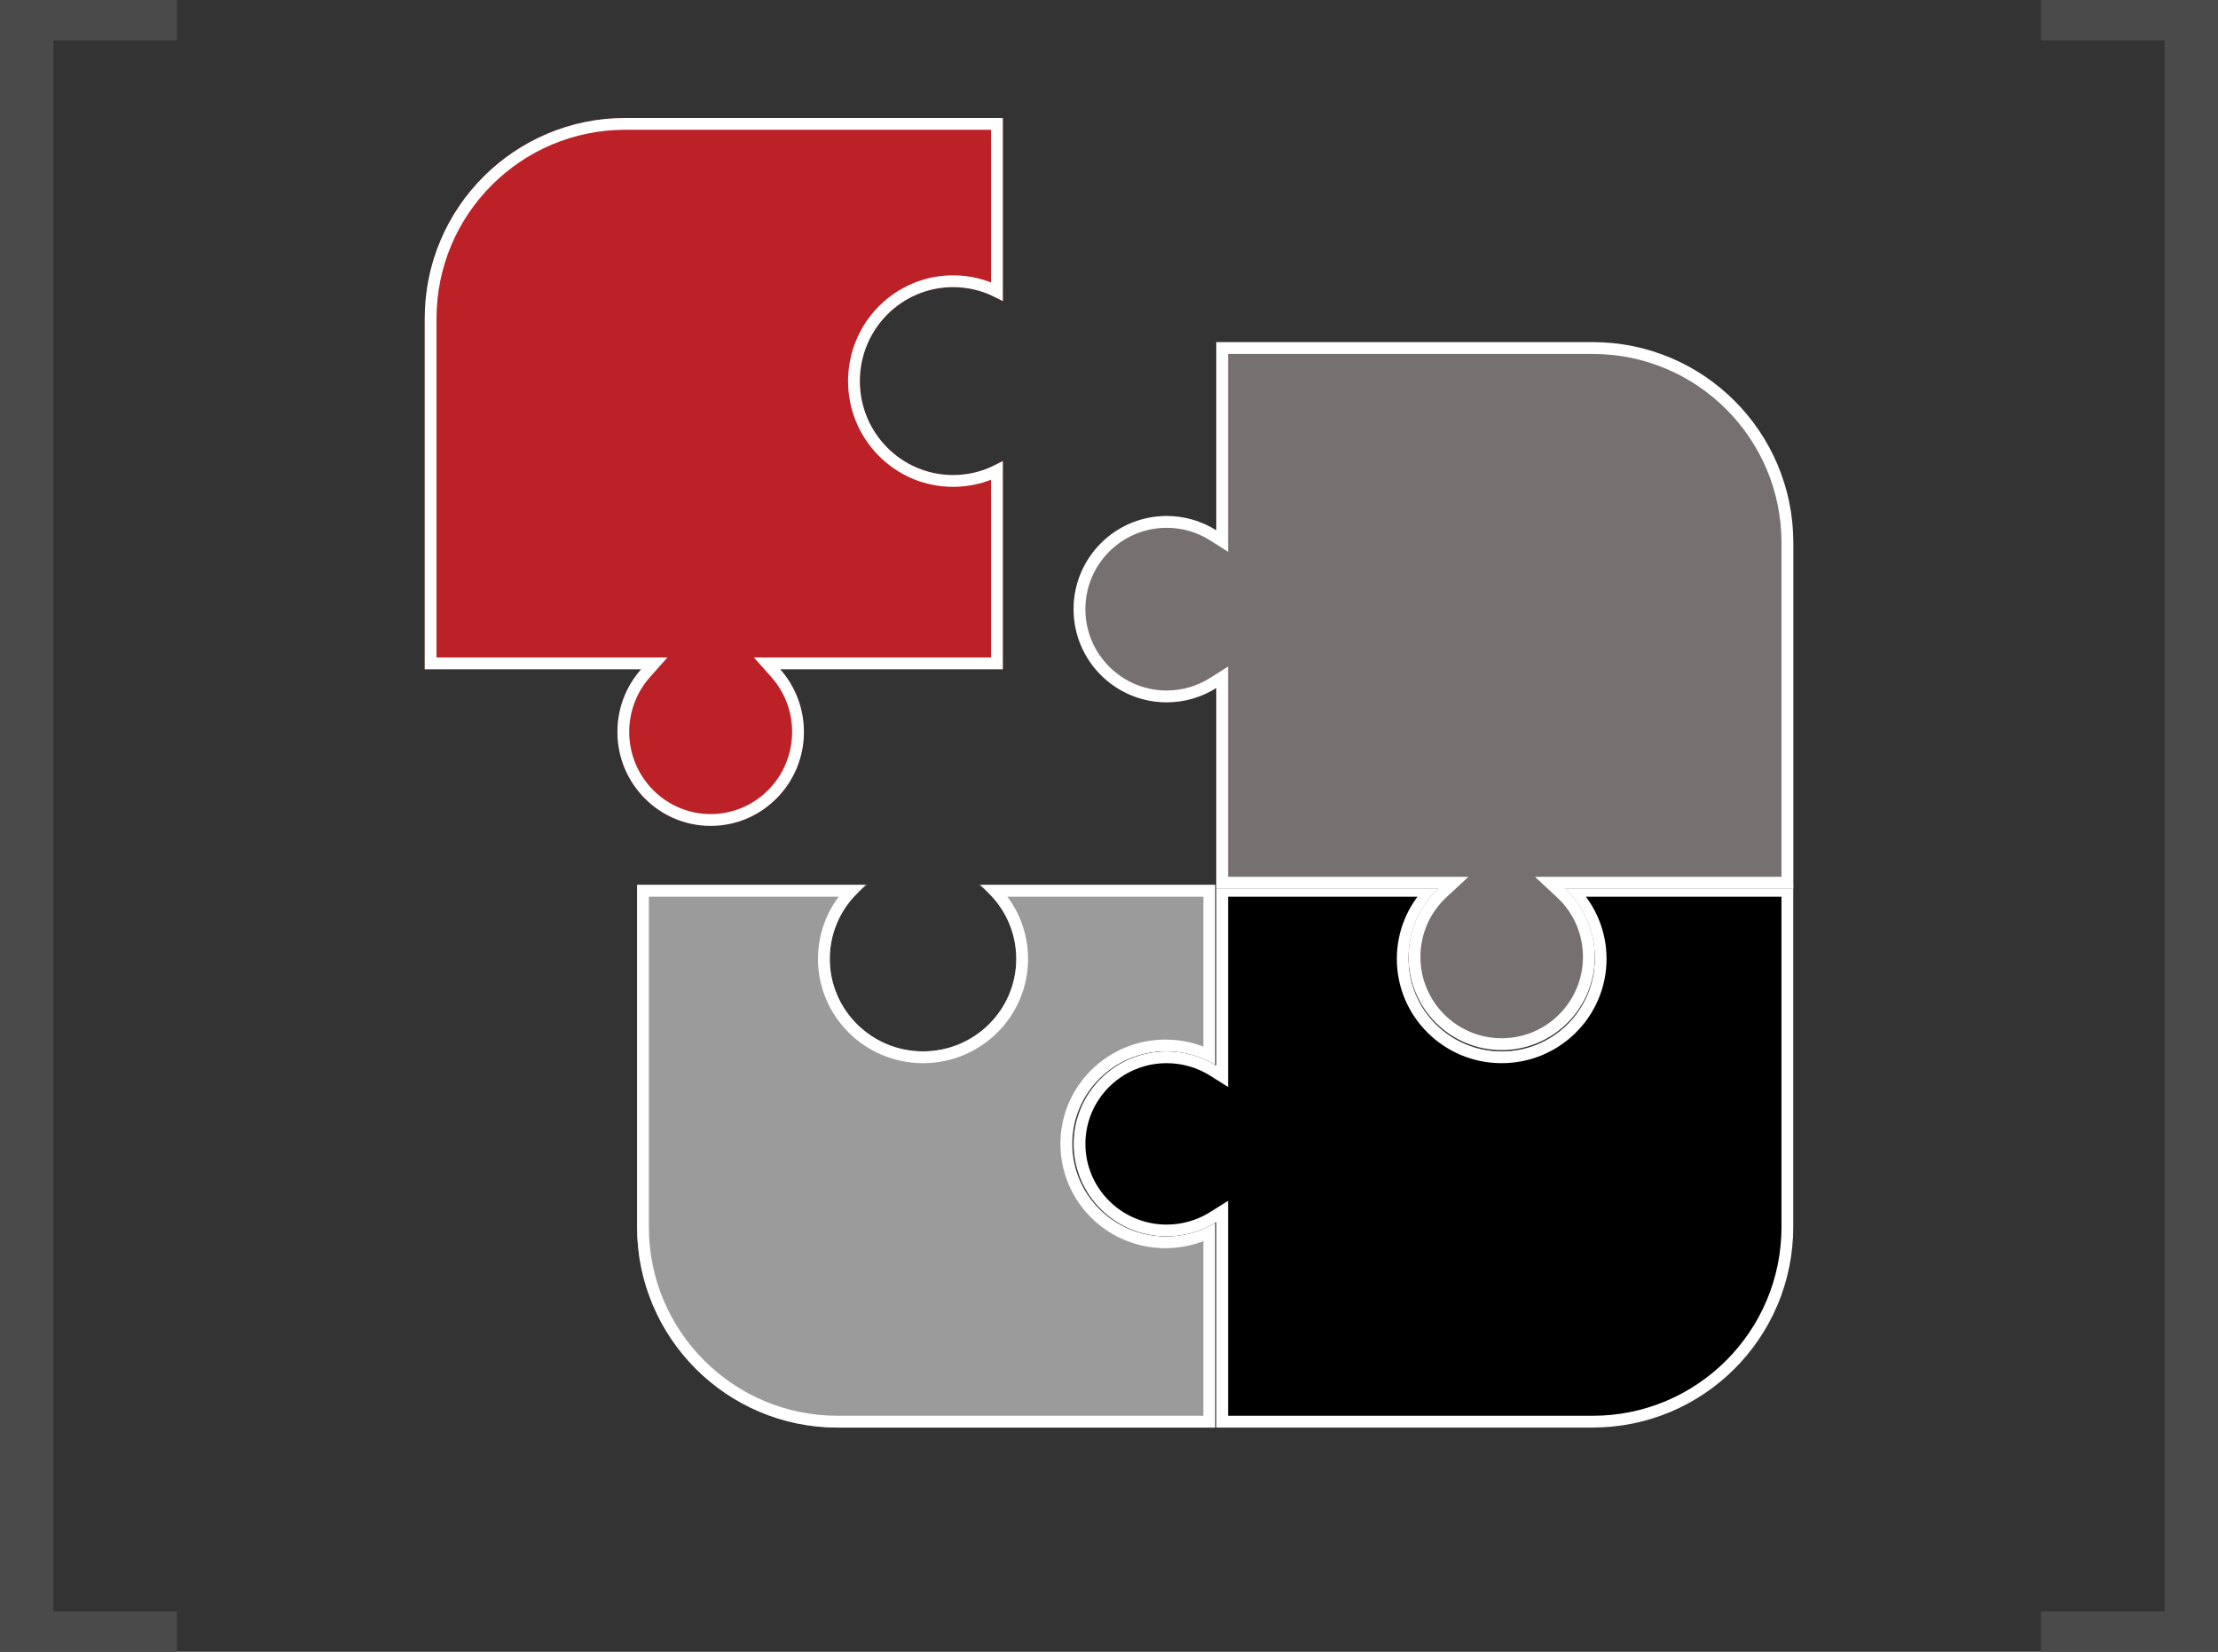
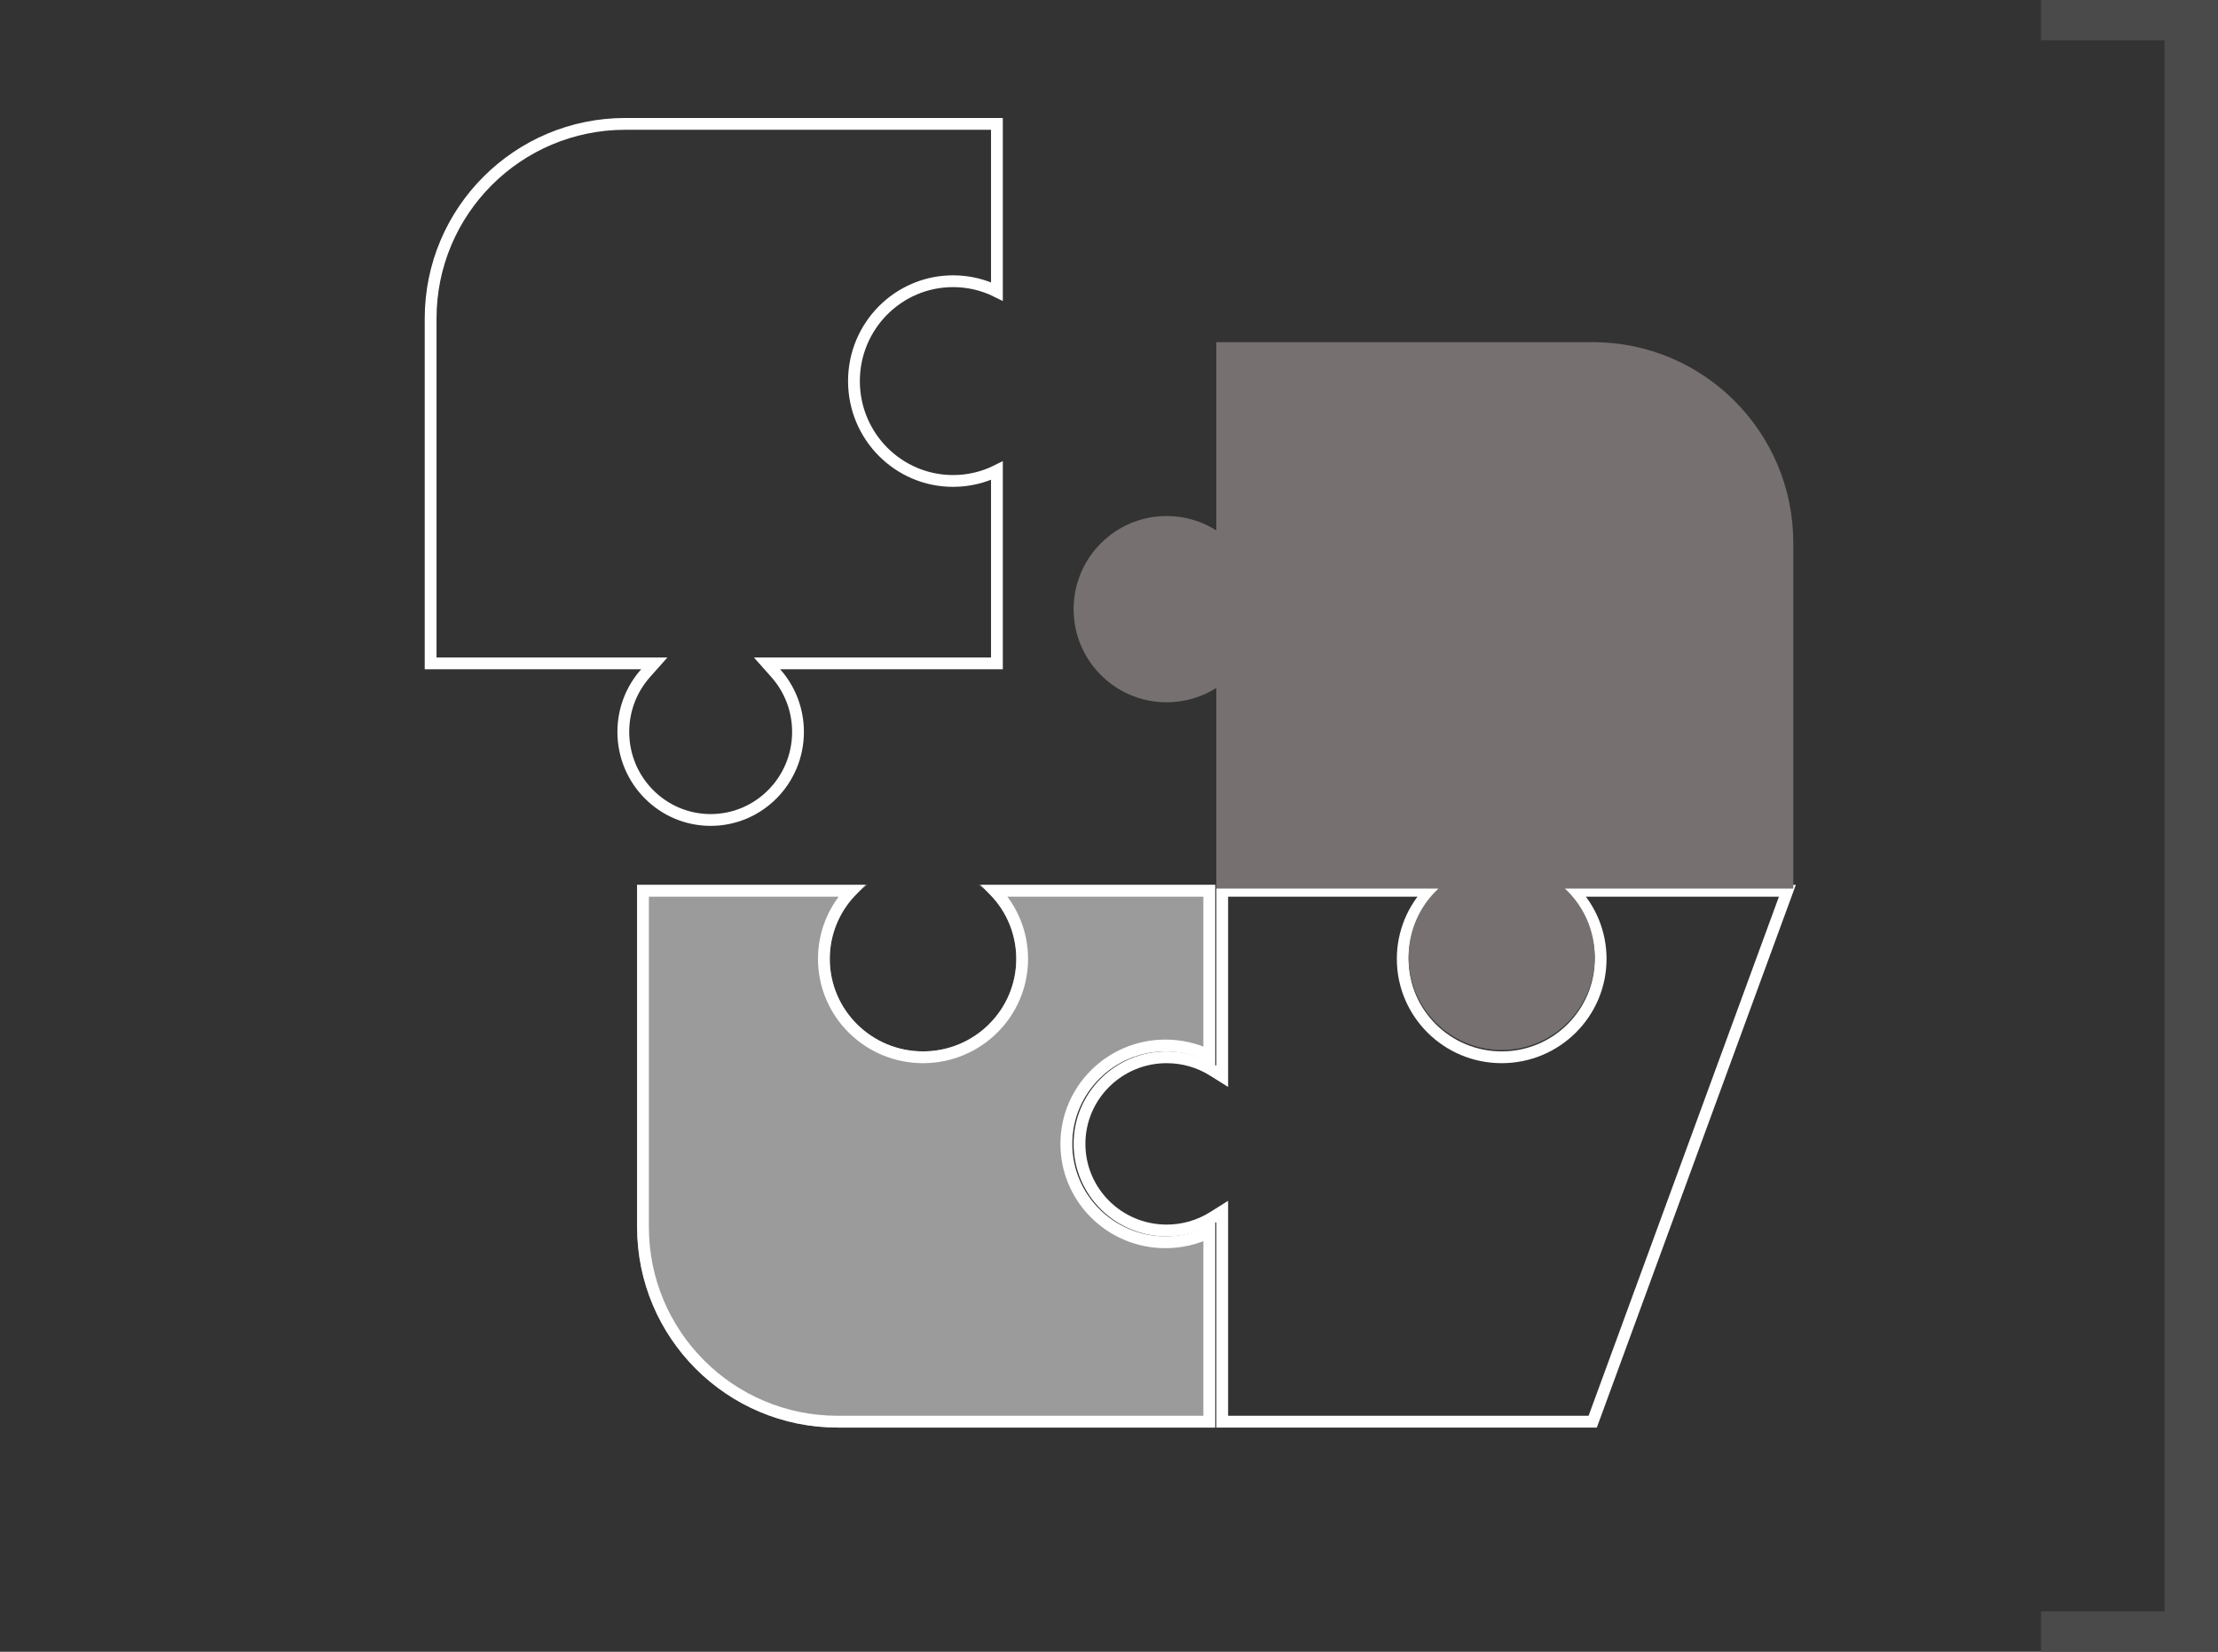
<svg xmlns="http://www.w3.org/2000/svg" xmlns:xlink="http://www.w3.org/1999/xlink" width="188px" height="140px" viewBox="0 0 188 140" version="1.1">
  <rect x="0" y="0" width="188" height="140" fill="#333333" stroke="none" />
  <title>_02_04</title>
  <desc>Created with Sketch.</desc>
  <defs>
    <path d="M49,17.412 L49,0 L81,0 C90.389,-1.72470207e-15 98,7.611 98,17 L98,46 L78.506,46 C80.425,44.569 81.667,42.292 81.667,39.727 C81.667,35.397 78.128,31.886 73.763,31.886 C69.399,31.886 65.86,35.397 65.86,39.727 C65.86,42.292 67.102,44.569 69.021,46 L49,46 L49,30.679 C50.22,31.444 51.665,31.886 53.215,31.886 C57.58,31.886 61.118,28.376 61.118,24.045 C61.118,19.715 57.58,16.205 53.215,16.205 C51.665,16.205 50.22,16.647 49,17.412 Z" id="path-1" />
-     <path d="M19.982,46 L1.59161573e-12,46 L1.59161573e-12,17 C1.59046593e-12,7.611 7.611,1.72470207e-15 17,0 L48.905,0 L48.905,17.412 C50.123,16.647 51.565,16.205 53.112,16.205 C57.468,16.205 61,19.715 61,24.045 C61,28.376 57.468,31.886 53.112,31.886 C51.565,31.886 50.123,31.444 48.905,30.679 L48.905,46 L29.449,46 C31.365,44.569 32.603,42.292 32.603,39.727 C32.603,35.397 29.072,31.886 24.716,31.886 C20.359,31.886 16.828,35.397 16.828,39.727 C16.828,42.292 18.067,44.569 19.982,46 Z" id="path-2" />
    <path d="M48.905,76.048 L48.905,92 L17,92 C7.611,92 1.58921282e-12,84.389 1.58806301e-12,75 L1.59161573e-12,45.684 L19.353,45.684 C17.8,44.242 16.828,42.182 16.828,39.895 C16.828,35.535 20.359,32 24.716,32 C29.072,32 32.603,35.535 32.603,39.895 C32.603,42.182 31.631,44.242 30.078,45.684 L48.905,45.684 L48.905,62.689 C50.123,61.919 51.565,61.474 53.112,61.474 C57.468,61.474 61,65.008 61,69.368 C61,73.729 57.468,77.263 53.112,77.263 C51.565,77.263 50.123,76.818 48.905,76.048 Z" id="path-3" />
-     <path d="M67,81.961 L67,64.274 L85.873,64.274 C84.621,62.865 83.86,61.004 83.86,58.965 C83.86,54.566 87.399,51 91.763,51 C96.128,51 99.667,54.566 99.667,58.965 C99.667,61.004 98.906,62.865 97.654,64.274 L116,64.274 L116,94 C116,103.389 108.389,111 99,111 L67,111 L67,95.438 C68.22,96.214 69.665,96.664 71.215,96.664 C75.58,96.664 79.118,93.098 79.118,88.699 C79.118,84.3 75.58,80.735 71.215,80.735 C69.665,80.735 68.22,81.184 67,81.961 Z" id="path-4" />
  </defs>
  <g id="Page-1-Copy" stroke="none" stroke-width="1" fill="none" fill-rule="evenodd">
    <g id="Desktop-HD" transform="translate(-1095, -769)">
      <g id="_02_04" transform="translate(1095, 769)">
        <g id="04" transform="translate(94, 65.5) rotate(-180) translate(-94, -65.5) translate(36, 10)">
          <g id="Combined-Shape">
            <use fill="#9B9B9B" fill-rule="evenodd" xlink:href="#path-1" />
            <path stroke="#FFFFFF" stroke-width="1" d="M49.5,16.562 C50.643,16.002 51.907,15.705 53.215,15.705 C57.855,15.705 61.618,19.438 61.618,24.045 C61.618,28.653 57.855,32.386 53.215,32.386 C51.907,32.386 50.643,32.089 49.5,31.529 L49.5,45.5 L67.697,45.5 C66.218,43.97 65.36,41.919 65.36,39.727 C65.36,35.12 69.123,31.386 73.763,31.386 C78.404,31.386 82.167,35.12 82.167,39.727 C82.167,41.919 81.309,43.97 79.83,45.5 L97.5,45.5 L97.5,17 C97.5,7.887 90.113,0.5 81,0.5 L49.5,0.5 L49.5,16.562 Z" />
          </g>
          <g id="Combined-Shape-Copy">
            <use fill="#000000" fill-rule="evenodd" xlink:href="#path-2" />
-             <path stroke="#FFFFFF" stroke-width="1" d="M18.66,45.5 C17.184,43.97 16.328,41.919 16.328,39.727 C16.328,35.12 20.084,31.386 24.716,31.386 C29.347,31.386 33.103,35.12 33.103,39.727 C33.103,41.919 32.247,43.97 30.771,45.5 L48.405,45.5 L48.405,29.775 L49.171,30.256 C50.341,30.991 51.697,31.386 53.112,31.386 C57.193,31.386 60.5,28.099 60.5,24.045 C60.5,19.992 57.193,16.705 53.112,16.705 C51.697,16.705 50.341,17.1 49.171,17.835 L48.405,18.316 L48.405,0.5 L17,0.5 C7.887,0.5 0.5,7.887 0.5,17 L0.5,45.5 L18.66,45.5 Z" />
+             <path stroke="#FFFFFF" stroke-width="1" d="M18.66,45.5 C17.184,43.97 16.328,41.919 16.328,39.727 C16.328,35.12 20.084,31.386 24.716,31.386 C29.347,31.386 33.103,35.12 33.103,39.727 C33.103,41.919 32.247,43.97 30.771,45.5 L48.405,45.5 L48.405,29.775 L49.171,30.256 C50.341,30.991 51.697,31.386 53.112,31.386 C57.193,31.386 60.5,28.099 60.5,24.045 C60.5,19.992 57.193,16.705 53.112,16.705 C51.697,16.705 50.341,17.1 49.171,17.835 L48.405,18.316 L48.405,0.5 L17,0.5 L0.5,45.5 L18.66,45.5 Z" />
          </g>
          <g id="Combined-Shape-Copy-2">
            <use fill="#767070" fill-rule="evenodd" xlink:href="#path-3" />
-             <path stroke="#FFFFFF" stroke-width="1" d="M48.405,46.184 L28.805,46.184 L29.738,45.318 C31.237,43.927 32.103,41.981 32.103,39.895 C32.103,35.811 28.796,32.5 24.716,32.5 C20.635,32.5 17.328,35.811 17.328,39.895 C17.328,41.981 18.194,43.927 19.693,45.318 L20.626,46.184 L0.5,46.184 L0.5,75 C0.5,84.113 7.887,91.5 17,91.5 L48.405,91.5 L48.405,75.14 L49.172,75.625 C50.342,76.365 51.697,76.763 53.112,76.763 C57.192,76.763 60.5,73.453 60.5,69.368 C60.5,65.284 57.192,61.974 53.112,61.974 C51.697,61.974 50.342,62.372 49.172,63.112 L48.405,63.597 L48.405,46.184 Z" />
          </g>
          <g id="Combined-Shape-Copy-3">
            <use fill="#BB2126" fill-rule="evenodd" xlink:href="#path-4" />
            <path stroke="#FFFFFF" stroke-width="1" d="M67.5,81.105 C68.643,80.536 69.907,80.235 71.215,80.235 C75.857,80.235 79.618,84.025 79.618,88.699 C79.618,93.373 75.857,97.164 71.215,97.164 C69.907,97.164 68.643,96.862 67.5,96.294 L67.5,110.5 L99,110.5 C108.113,110.5 115.5,103.113 115.5,94 L115.5,64.774 L96.541,64.774 L97.28,63.942 C98.488,62.583 99.167,60.828 99.167,58.965 C99.167,54.841 95.851,51.5 91.763,51.5 C87.676,51.5 84.36,54.841 84.36,58.965 C84.36,60.828 85.039,62.583 86.246,63.942 L86.985,64.774 L67.5,64.774 L67.5,81.105 Z" />
          </g>
        </g>
        <g id="Group-13-Copy-3" fill="#4A4A4A" fill-rule="nonzero">
-           <polygon id="Path-4-Copy-2" points="4.529 136.585 15 136.585 15 140 0 140 0 0 15 0 15 3.415 4.529 3.415" />
          <polygon id="Path-4-Copy-3" points="183.471 136.585 183.471 3.415 173 3.415 173 0 188 0 188 140 173 140 173 136.585" />
        </g>
      </g>
    </g>
  </g>
</svg>